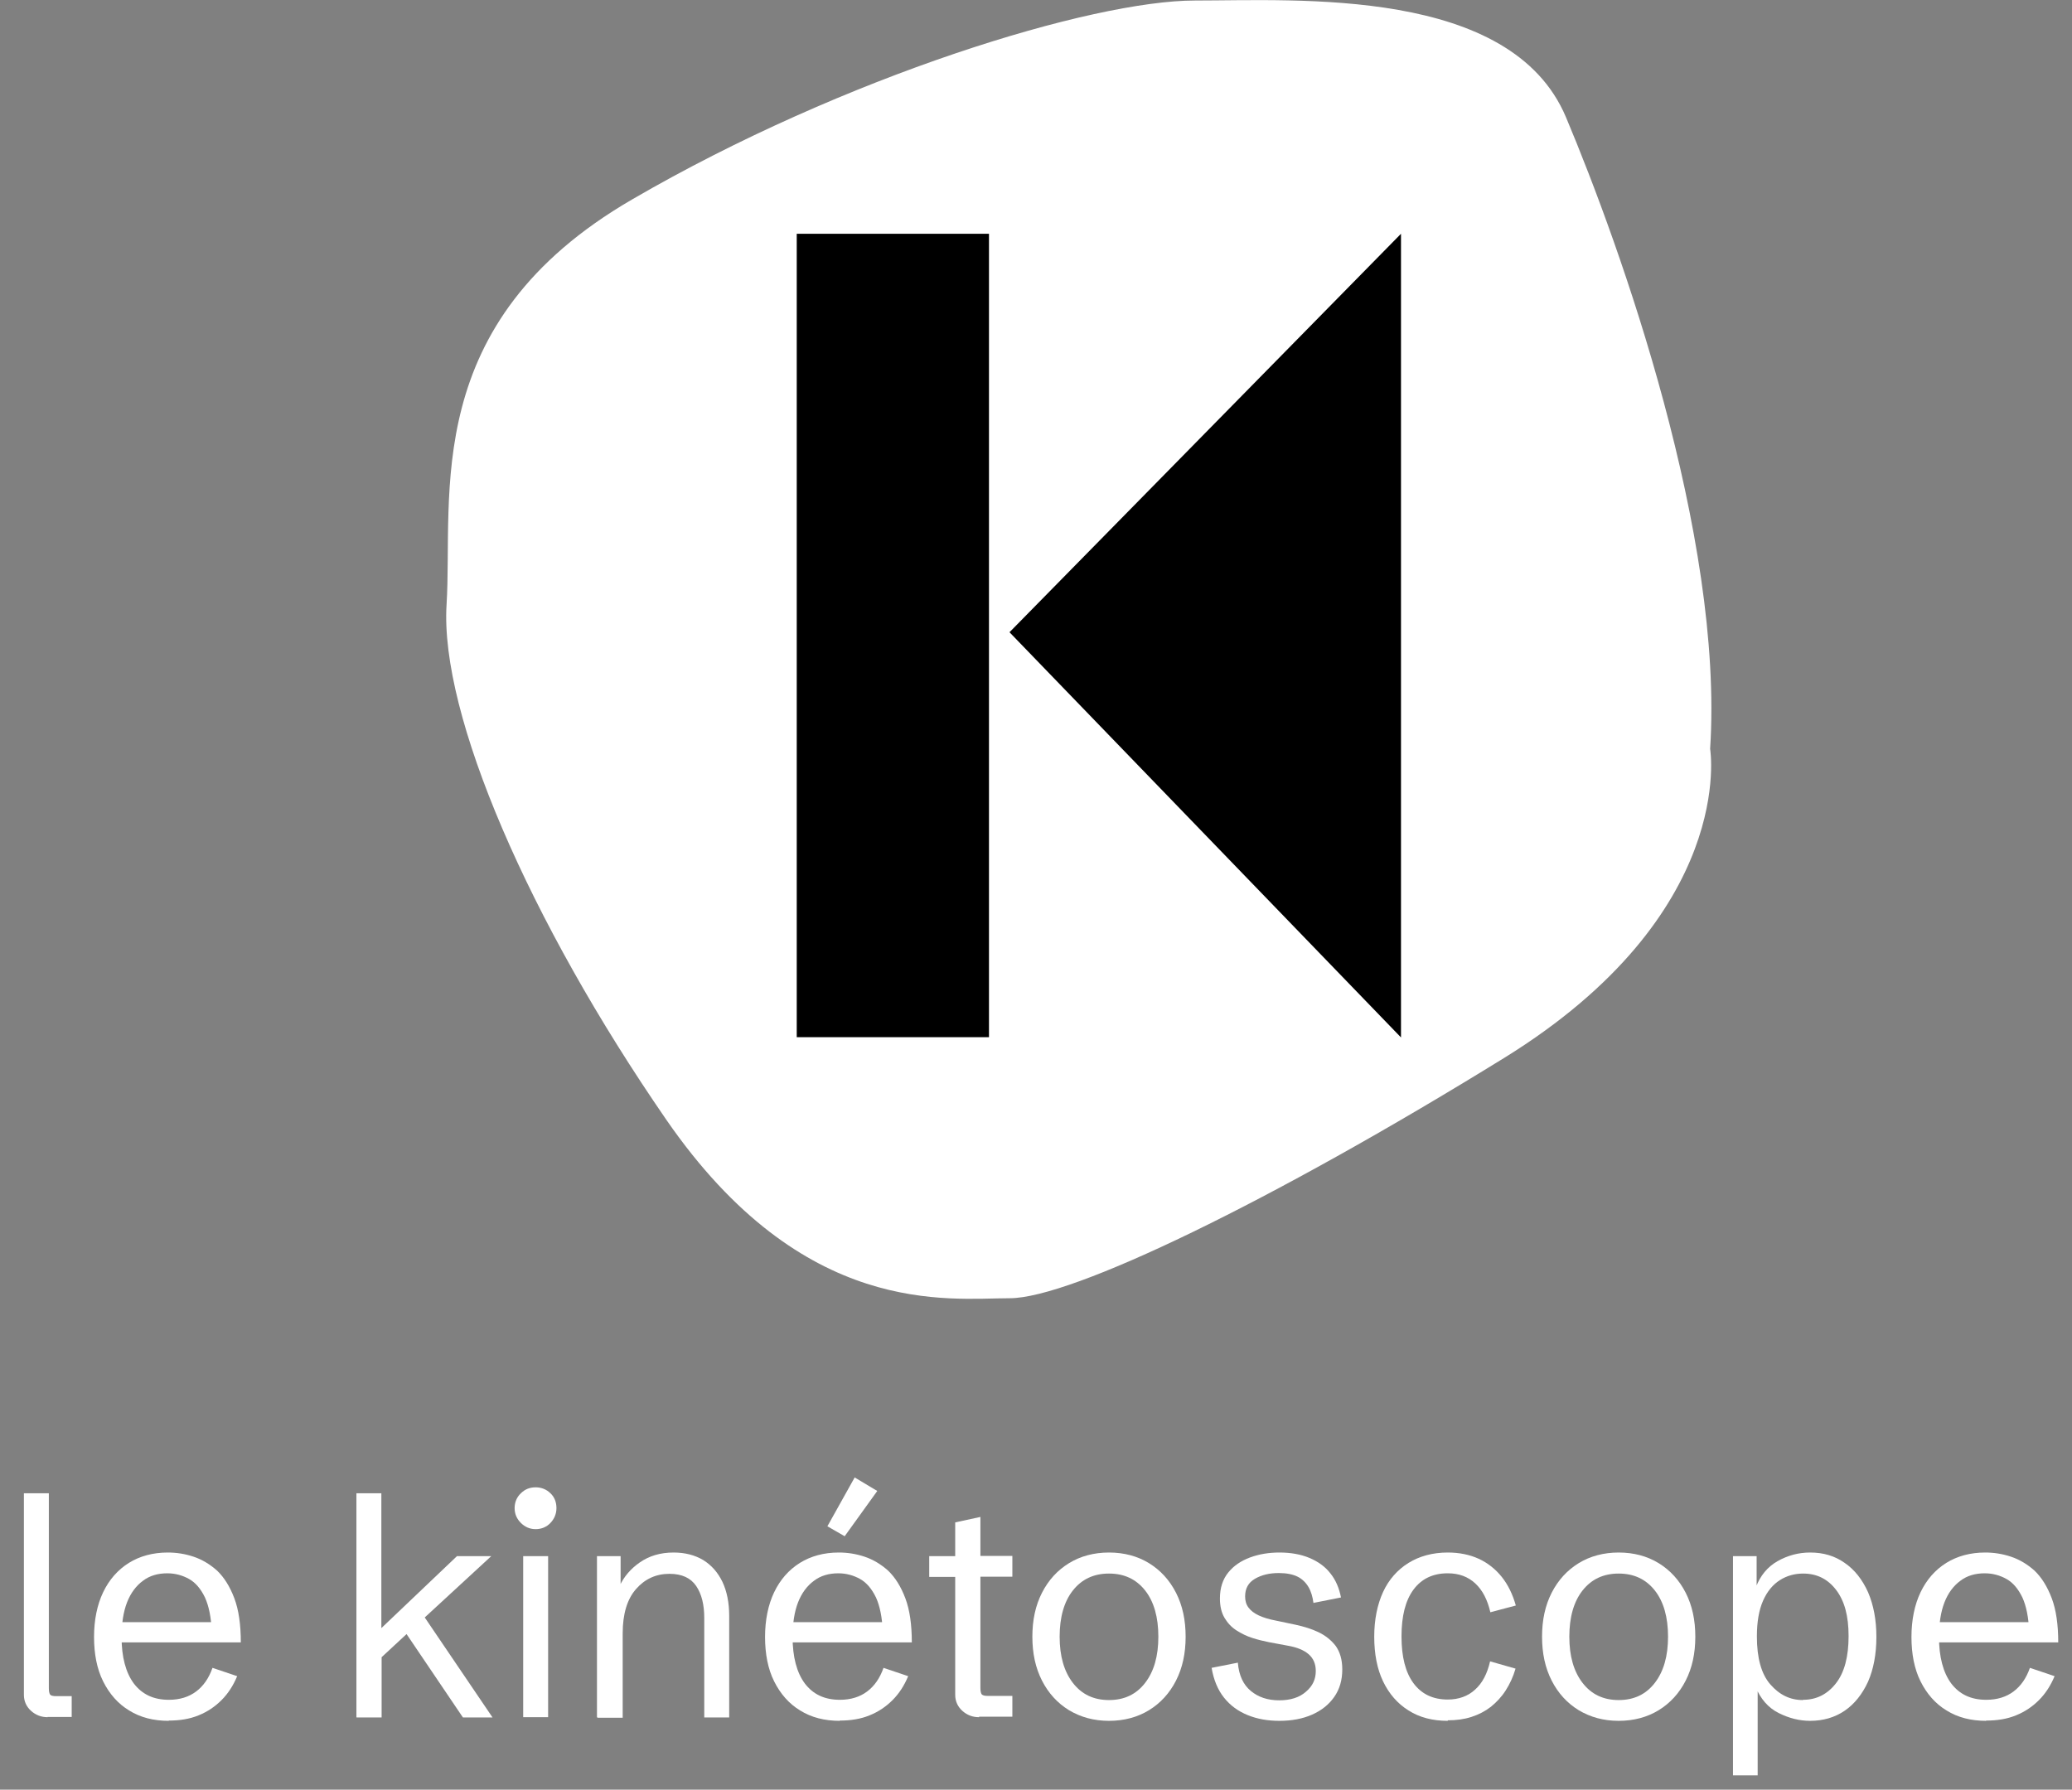
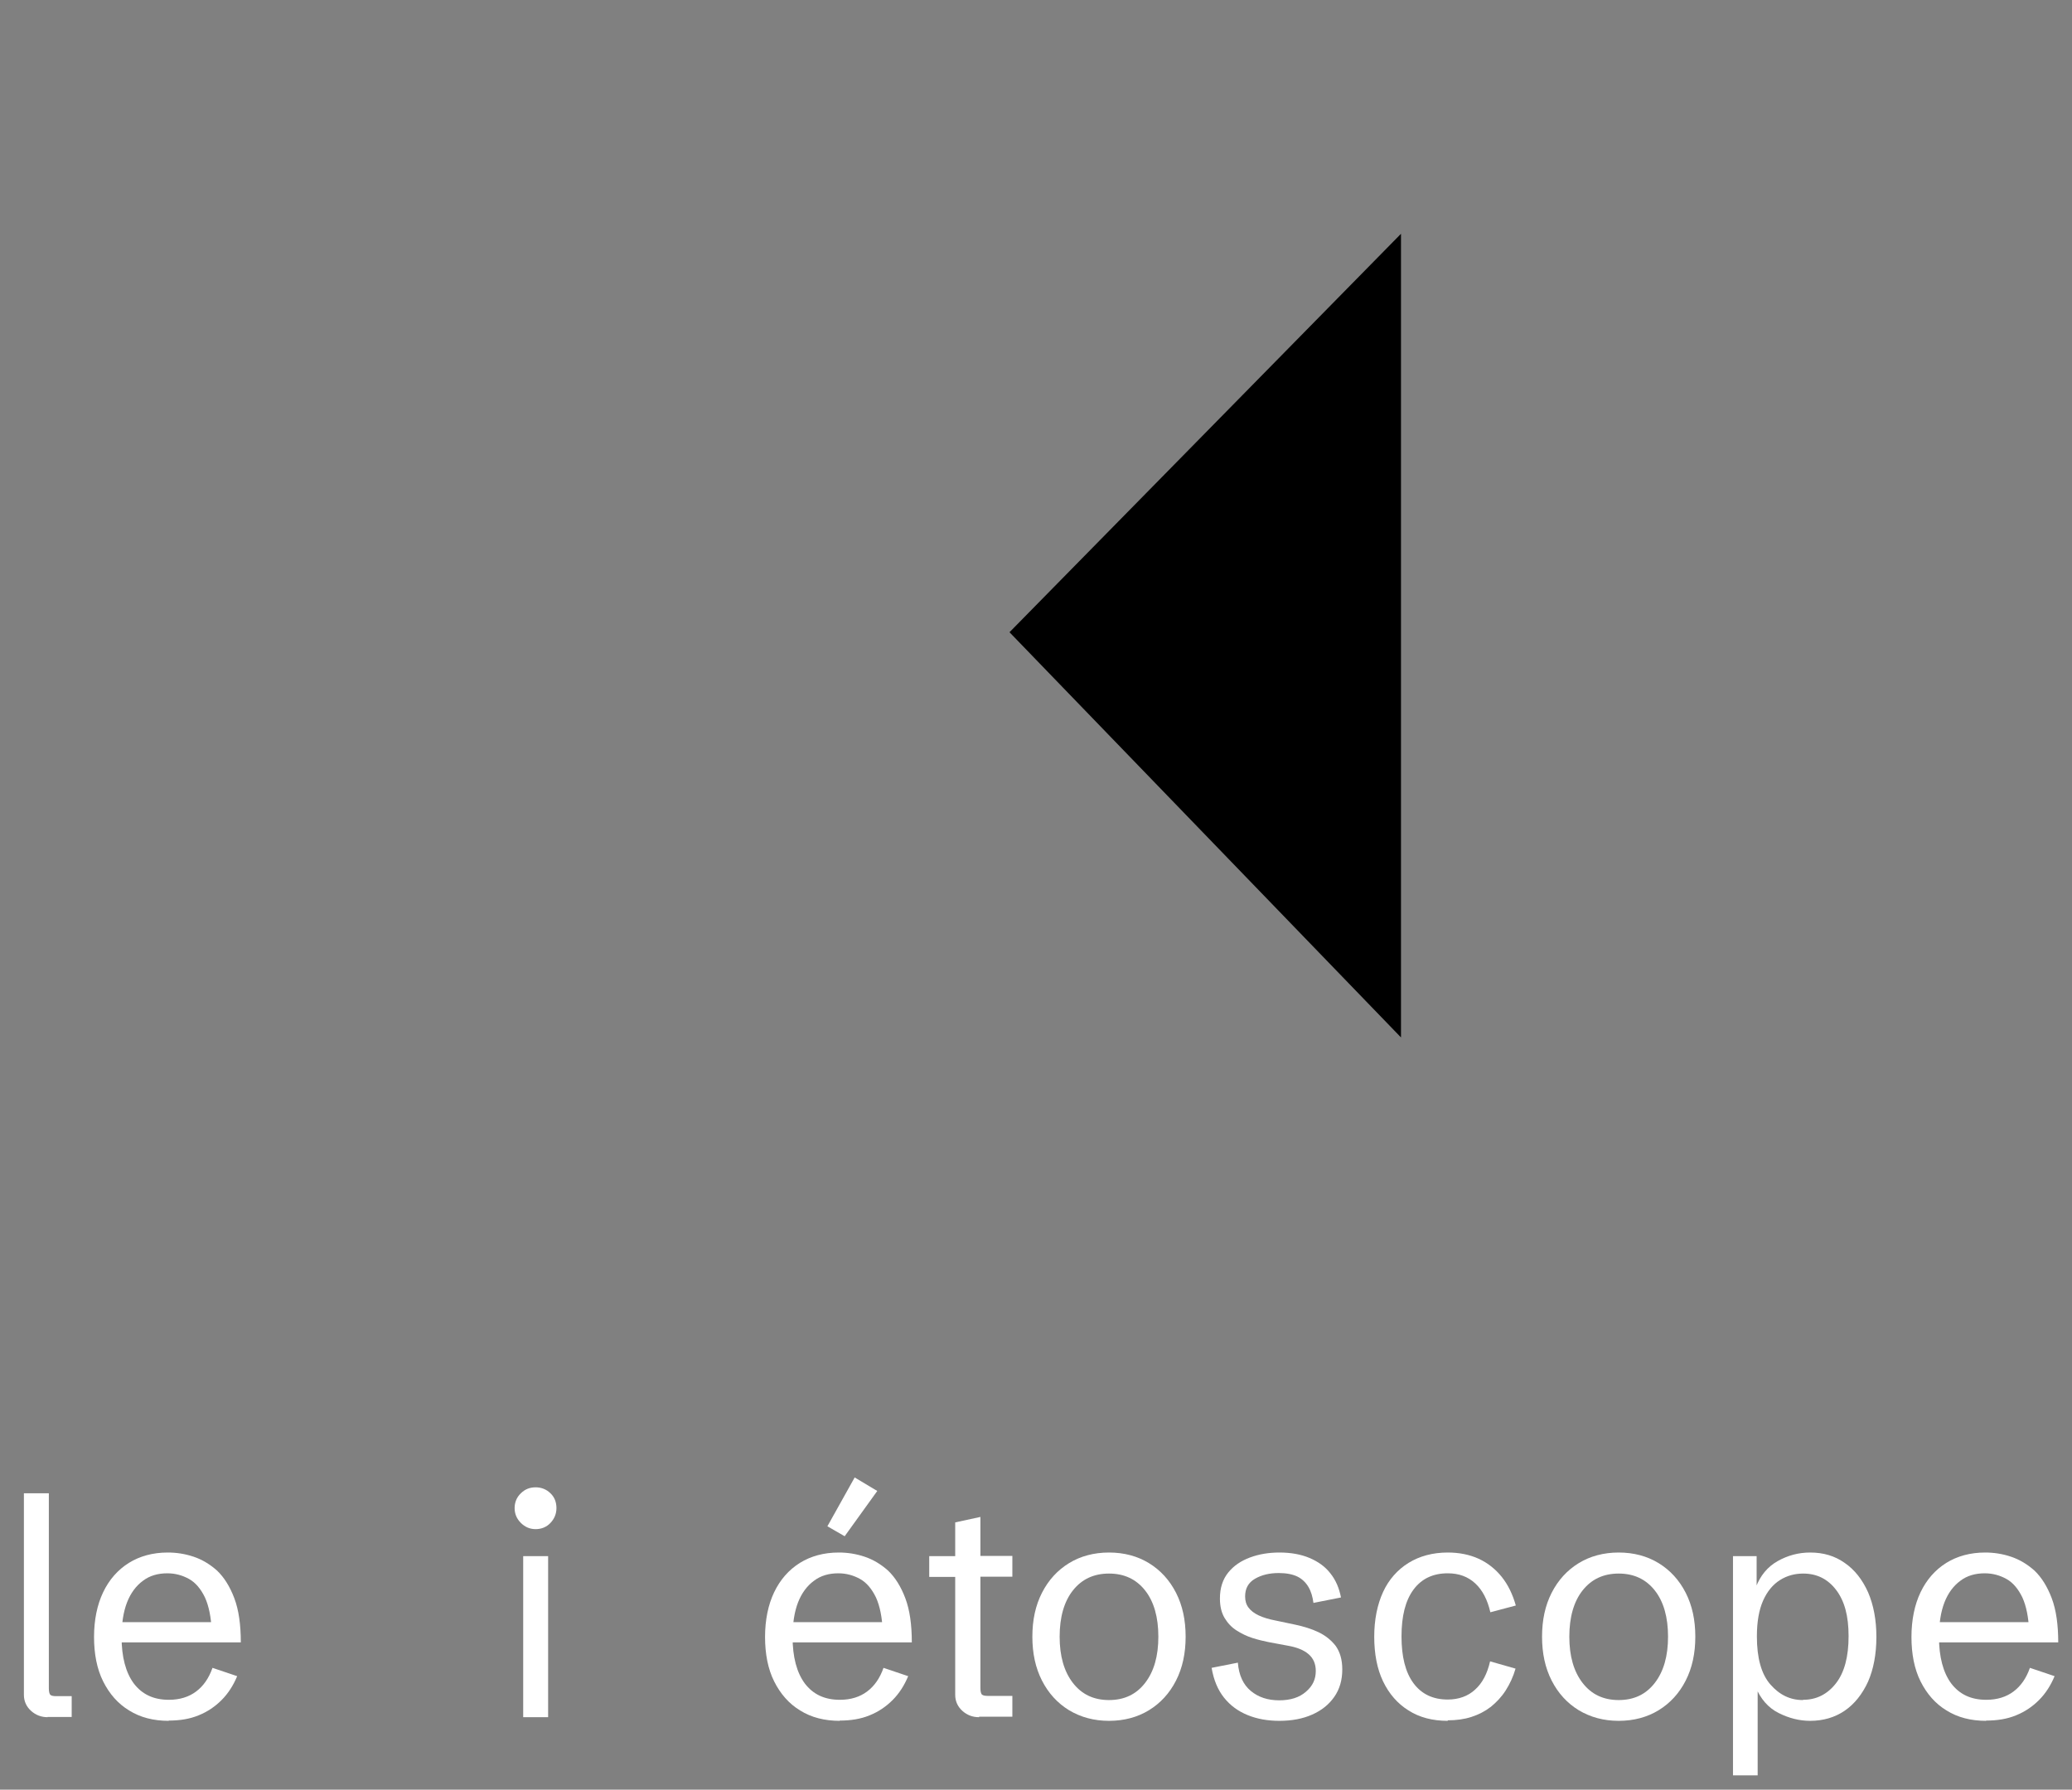
<svg xmlns="http://www.w3.org/2000/svg" id="Calque_2" width="79.76" height="68.9" viewBox="0 0 79.76 68.9">
  <rect x="0" y="0" width="79.76" height="68.9" fill="#808080" stroke="none" />
  <defs>
    <style>.cls-1,.cls-2{stroke-width:0px;}.cls-2{fill:#fff;}</style>
  </defs>
  <g id="home">
-     <path class="cls-2" d="m65.83,28.83s1.06,6.34-7.93,11.9c-8.99,5.55-16.66,9.25-19.03,9.25s-7.93.79-13.22-6.87c-5.29-7.67-8.72-15.6-8.46-19.83s-1.06-10.84,7.14-15.6C32.52,2.92,42.04.02,46,.02s12.16-.53,14.28,4.49c2.11,5.02,6.08,16.13,5.55,24.32Z" />
-     <rect class="cls-1" x="30.67" y="9" width="7.4" height="30.93" />
    <polygon class="cls-1" points="53.93 39.94 38.86 24.34 53.93 9 53.93 39.94" />
    <path class="cls-2" d="m1.84,66.11c-.25,0-.46-.08-.64-.24-.18-.16-.28-.37-.28-.62v-7.76h.96v7.5c0,.13.02.21.05.25s.11.06.23.06h.6v.8h-.94Z" />
    <path class="cls-2" d="m6.5,66.25c-.59,0-1.1-.13-1.53-.4-.43-.26-.76-.64-1-1.12s-.35-1.06-.35-1.71.12-1.24.35-1.72.56-.86.99-1.13c.42-.26.92-.4,1.5-.4.33,0,.66.05.99.16s.63.29.91.54c.27.26.49.61.66,1.06.17.45.25,1.02.25,1.7h-5.03v-.78h4.19l-.28.36c-.02-.54-.11-.98-.26-1.31-.16-.33-.36-.57-.61-.71s-.53-.22-.84-.22c-.36,0-.68.09-.94.29-.26.19-.47.47-.61.83-.14.36-.21.81-.21,1.33,0,.77.16,1.37.47,1.79.32.42.76.63,1.35.63.42,0,.77-.11,1.05-.32s.49-.51.63-.91l.95.32c-.15.36-.35.67-.6.92-.25.25-.54.45-.89.59-.34.14-.72.2-1.15.2Z" />
-     <path class="cls-2" d="m13.72,66.11v-8.62h.96v5.19l2.91-2.77h1.32l-2.56,2.36,2.61,3.85h-1.14l-2.17-3.21-.96.89v2.32h-.96Z" />
    <path class="cls-2" d="m20.62,58.87c-.22,0-.41-.08-.57-.24-.16-.16-.24-.35-.24-.57s.08-.42.24-.57c.16-.16.35-.23.57-.23s.42.08.57.23c.16.15.23.35.23.57s-.08.41-.23.57-.35.24-.57.24Zm-.48,7.24v-6.2h.96v6.2h-.96Z" />
-     <path class="cls-2" d="m22.98,66.11v-6.2h.91v1.4l-.04-.25c.17-.36.42-.66.78-.91s.79-.38,1.3-.38c.44,0,.82.1,1.14.29.32.2.56.47.74.84.17.36.26.8.26,1.31v3.91h-.96v-3.83c0-.51-.1-.92-.31-1.23-.21-.31-.55-.47-1.03-.47-.52,0-.95.2-1.29.59-.34.39-.51.96-.51,1.7v3.25h-.96Z" />
    <path class="cls-2" d="m32.33,66.25c-.59,0-1.1-.13-1.53-.4-.43-.26-.76-.64-1-1.12s-.35-1.06-.35-1.71.12-1.24.35-1.72.56-.86.99-1.13c.42-.26.92-.4,1.5-.4.33,0,.66.05.99.16s.63.29.91.54c.27.26.49.61.66,1.06.17.45.25,1.02.25,1.7h-5.03v-.78h4.19l-.28.36c-.02-.54-.11-.98-.26-1.31-.16-.33-.36-.57-.61-.71s-.53-.22-.84-.22c-.36,0-.68.09-.94.29-.26.19-.47.47-.61.83-.14.36-.21.81-.21,1.33,0,.77.16,1.37.47,1.79.32.42.76.63,1.35.63.42,0,.77-.11,1.05-.32s.49-.51.63-.91l.95.32c-.15.36-.35.67-.6.92-.25.25-.54.45-.89.59-.34.14-.72.2-1.15.2Zm.18-7.11l-.66-.38,1.05-1.88.87.52-1.26,1.75Z" />
    <path class="cls-2" d="m37.69,66.11c-.25,0-.46-.08-.64-.24s-.28-.37-.28-.62v-4.54h-1v-.8h1v-1.3l.97-.21v1.5h1.23v.8h-1.23v4.28c0,.13.02.21.05.25.04.04.11.06.23.06h.95v.8h-1.28Z" />
    <path class="cls-2" d="m42.69,66.25c-.58,0-1.09-.14-1.54-.41-.44-.27-.79-.65-1.04-1.14s-.37-1.05-.37-1.69.12-1.2.37-1.69.6-.87,1.04-1.14c.44-.27.96-.41,1.54-.41s1.1.14,1.54.41c.44.27.79.65,1.04,1.14s.37,1.05.37,1.69-.12,1.2-.37,1.69-.6.87-1.04,1.14c-.44.27-.96.41-1.54.41Zm0-.8c.59,0,1.05-.22,1.39-.66s.51-1.03.51-1.78-.17-1.35-.51-1.78-.8-.65-1.39-.65-1.05.22-1.39.65c-.34.43-.51,1.03-.51,1.78s.17,1.34.51,1.78c.34.44.8.66,1.39.66Z" />
    <path class="cls-2" d="m49.25,66.25c-.45,0-.85-.07-1.22-.22-.37-.15-.67-.37-.91-.67-.24-.3-.4-.68-.48-1.15l1.01-.2c.04.49.21.85.5,1.09s.65.36,1.09.36.78-.11,1.03-.33c.26-.22.38-.48.38-.8,0-.27-.09-.48-.27-.64-.18-.16-.45-.27-.79-.33l-.75-.14c-.2-.04-.41-.09-.63-.16-.22-.07-.42-.17-.61-.29-.19-.12-.34-.28-.46-.48-.12-.2-.18-.45-.18-.75,0-.41.11-.74.32-1,.21-.26.49-.45.84-.58.35-.13.73-.19,1.13-.19.44,0,.83.07,1.16.21.33.14.6.33.8.59.21.26.34.57.41.93l-1.06.21c-.03-.23-.09-.44-.19-.61-.1-.17-.24-.31-.42-.4s-.43-.14-.72-.14c-.36,0-.66.07-.92.22-.26.15-.38.38-.38.68,0,.17.04.31.13.43.09.12.22.22.39.3.17.08.39.15.66.2l.76.16c.32.07.62.16.89.29.27.13.49.31.66.53.16.23.25.52.25.9,0,.41-.1.76-.31,1.06s-.49.52-.85.68c-.36.16-.78.24-1.26.24Z" />
    <path class="cls-2" d="m55.73,66.25c-.58,0-1.09-.13-1.51-.4-.42-.26-.75-.64-.98-1.12s-.34-1.06-.34-1.72.12-1.24.34-1.72.56-.86.98-1.12c.42-.26.93-.4,1.51-.4.44,0,.84.08,1.19.24s.65.4.89.7c.24.3.42.67.54,1.1l-.98.26c-.11-.48-.3-.85-.58-1.11-.28-.26-.63-.39-1.06-.39-.57,0-1.01.21-1.32.63-.31.42-.46,1.02-.46,1.8s.15,1.38.46,1.8c.31.42.75.63,1.32.63.42,0,.78-.13,1.05-.38.28-.25.47-.61.58-1.09l.98.28c-.09.31-.22.59-.38.84-.16.25-.35.45-.57.63-.22.17-.47.3-.75.39-.28.09-.58.13-.91.13Z" />
    <path class="cls-2" d="m62.31,66.25c-.58,0-1.09-.14-1.54-.41-.44-.27-.79-.65-1.04-1.14s-.37-1.05-.37-1.69.12-1.2.37-1.69.6-.87,1.04-1.14c.44-.27.96-.41,1.54-.41s1.1.14,1.54.41c.44.27.79.65,1.04,1.14s.37,1.05.37,1.69-.12,1.2-.37,1.69-.6.87-1.04,1.14c-.44.27-.96.41-1.54.41Zm0-.8c.59,0,1.05-.22,1.39-.66s.51-1.03.51-1.78-.17-1.35-.51-1.78-.8-.65-1.39-.65-1.05.22-1.39.65c-.34.43-.51,1.03-.51,1.78s.17,1.34.51,1.78c.34.44.8.66,1.39.66Z" />
    <path class="cls-2" d="m66.71,68.35v-8.44h.91v1.29l-.03-.09c.17-.45.45-.79.84-1.01.39-.22.81-.33,1.25-.33.51,0,.95.13,1.33.4.38.26.68.64.9,1.13.21.49.32,1.06.32,1.72s-.11,1.24-.32,1.72c-.22.48-.52.86-.9,1.12-.38.26-.83.39-1.33.39-.41,0-.81-.1-1.21-.3-.4-.2-.7-.54-.9-1.03l.09-.05v3.48h-.94Zm2.7-2.91c.51,0,.93-.21,1.26-.63.33-.42.49-1.03.49-1.82s-.16-1.36-.48-1.78c-.32-.42-.74-.63-1.27-.63-.32,0-.62.08-.89.25-.27.17-.49.43-.65.79-.16.36-.24.82-.24,1.38,0,.83.17,1.45.52,1.85s.76.6,1.25.6Z" />
    <path class="cls-2" d="m76.46,66.25c-.59,0-1.1-.13-1.53-.4-.43-.26-.76-.64-1-1.12s-.35-1.06-.35-1.71.12-1.24.35-1.72.56-.86.99-1.13c.42-.26.92-.4,1.5-.4.33,0,.66.05.99.16s.63.29.91.54c.27.26.49.61.66,1.06.17.45.25,1.02.25,1.7h-5.03v-.78h4.19l-.28.36c-.02-.54-.11-.98-.26-1.31-.16-.33-.36-.57-.61-.71s-.53-.22-.84-.22c-.36,0-.68.09-.94.29-.26.19-.47.47-.61.83-.14.36-.21.81-.21,1.33,0,.77.16,1.37.47,1.79.32.42.76.63,1.35.63.42,0,.77-.11,1.05-.32s.49-.51.63-.91l.95.32c-.15.36-.35.67-.6.92-.25.25-.54.45-.89.59-.34.14-.72.2-1.15.2Z" />
  </g>
</svg>